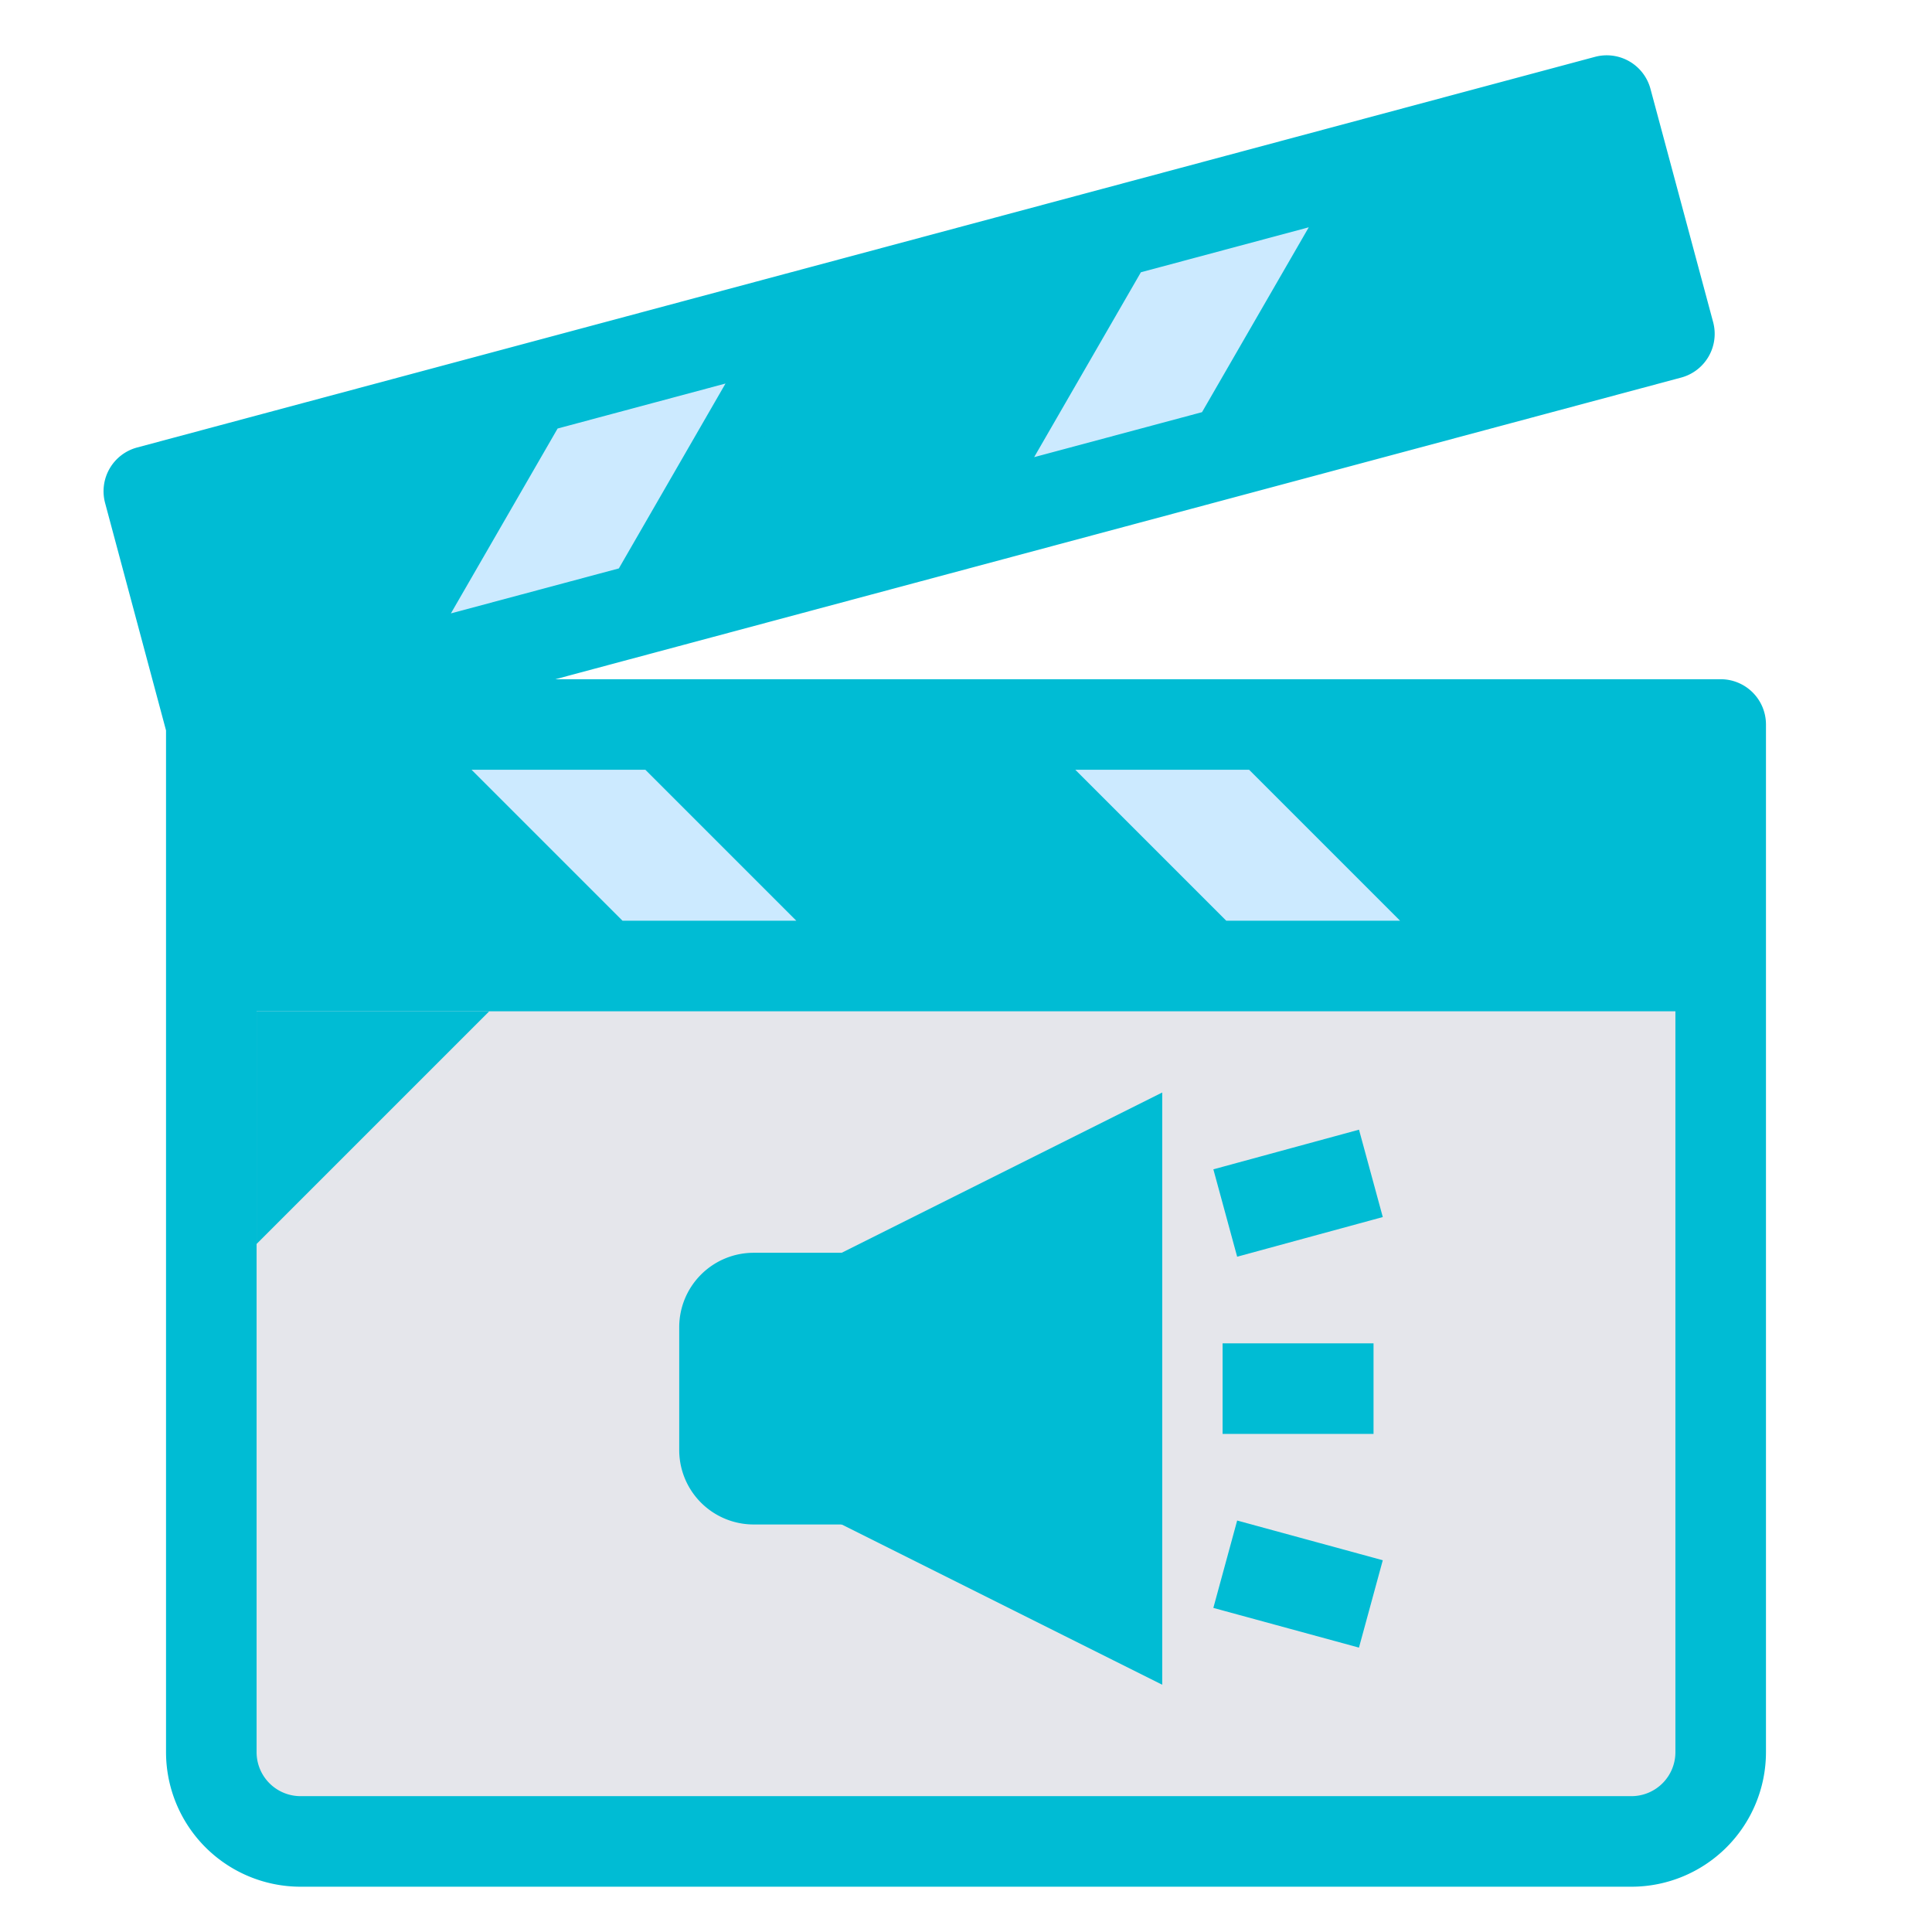
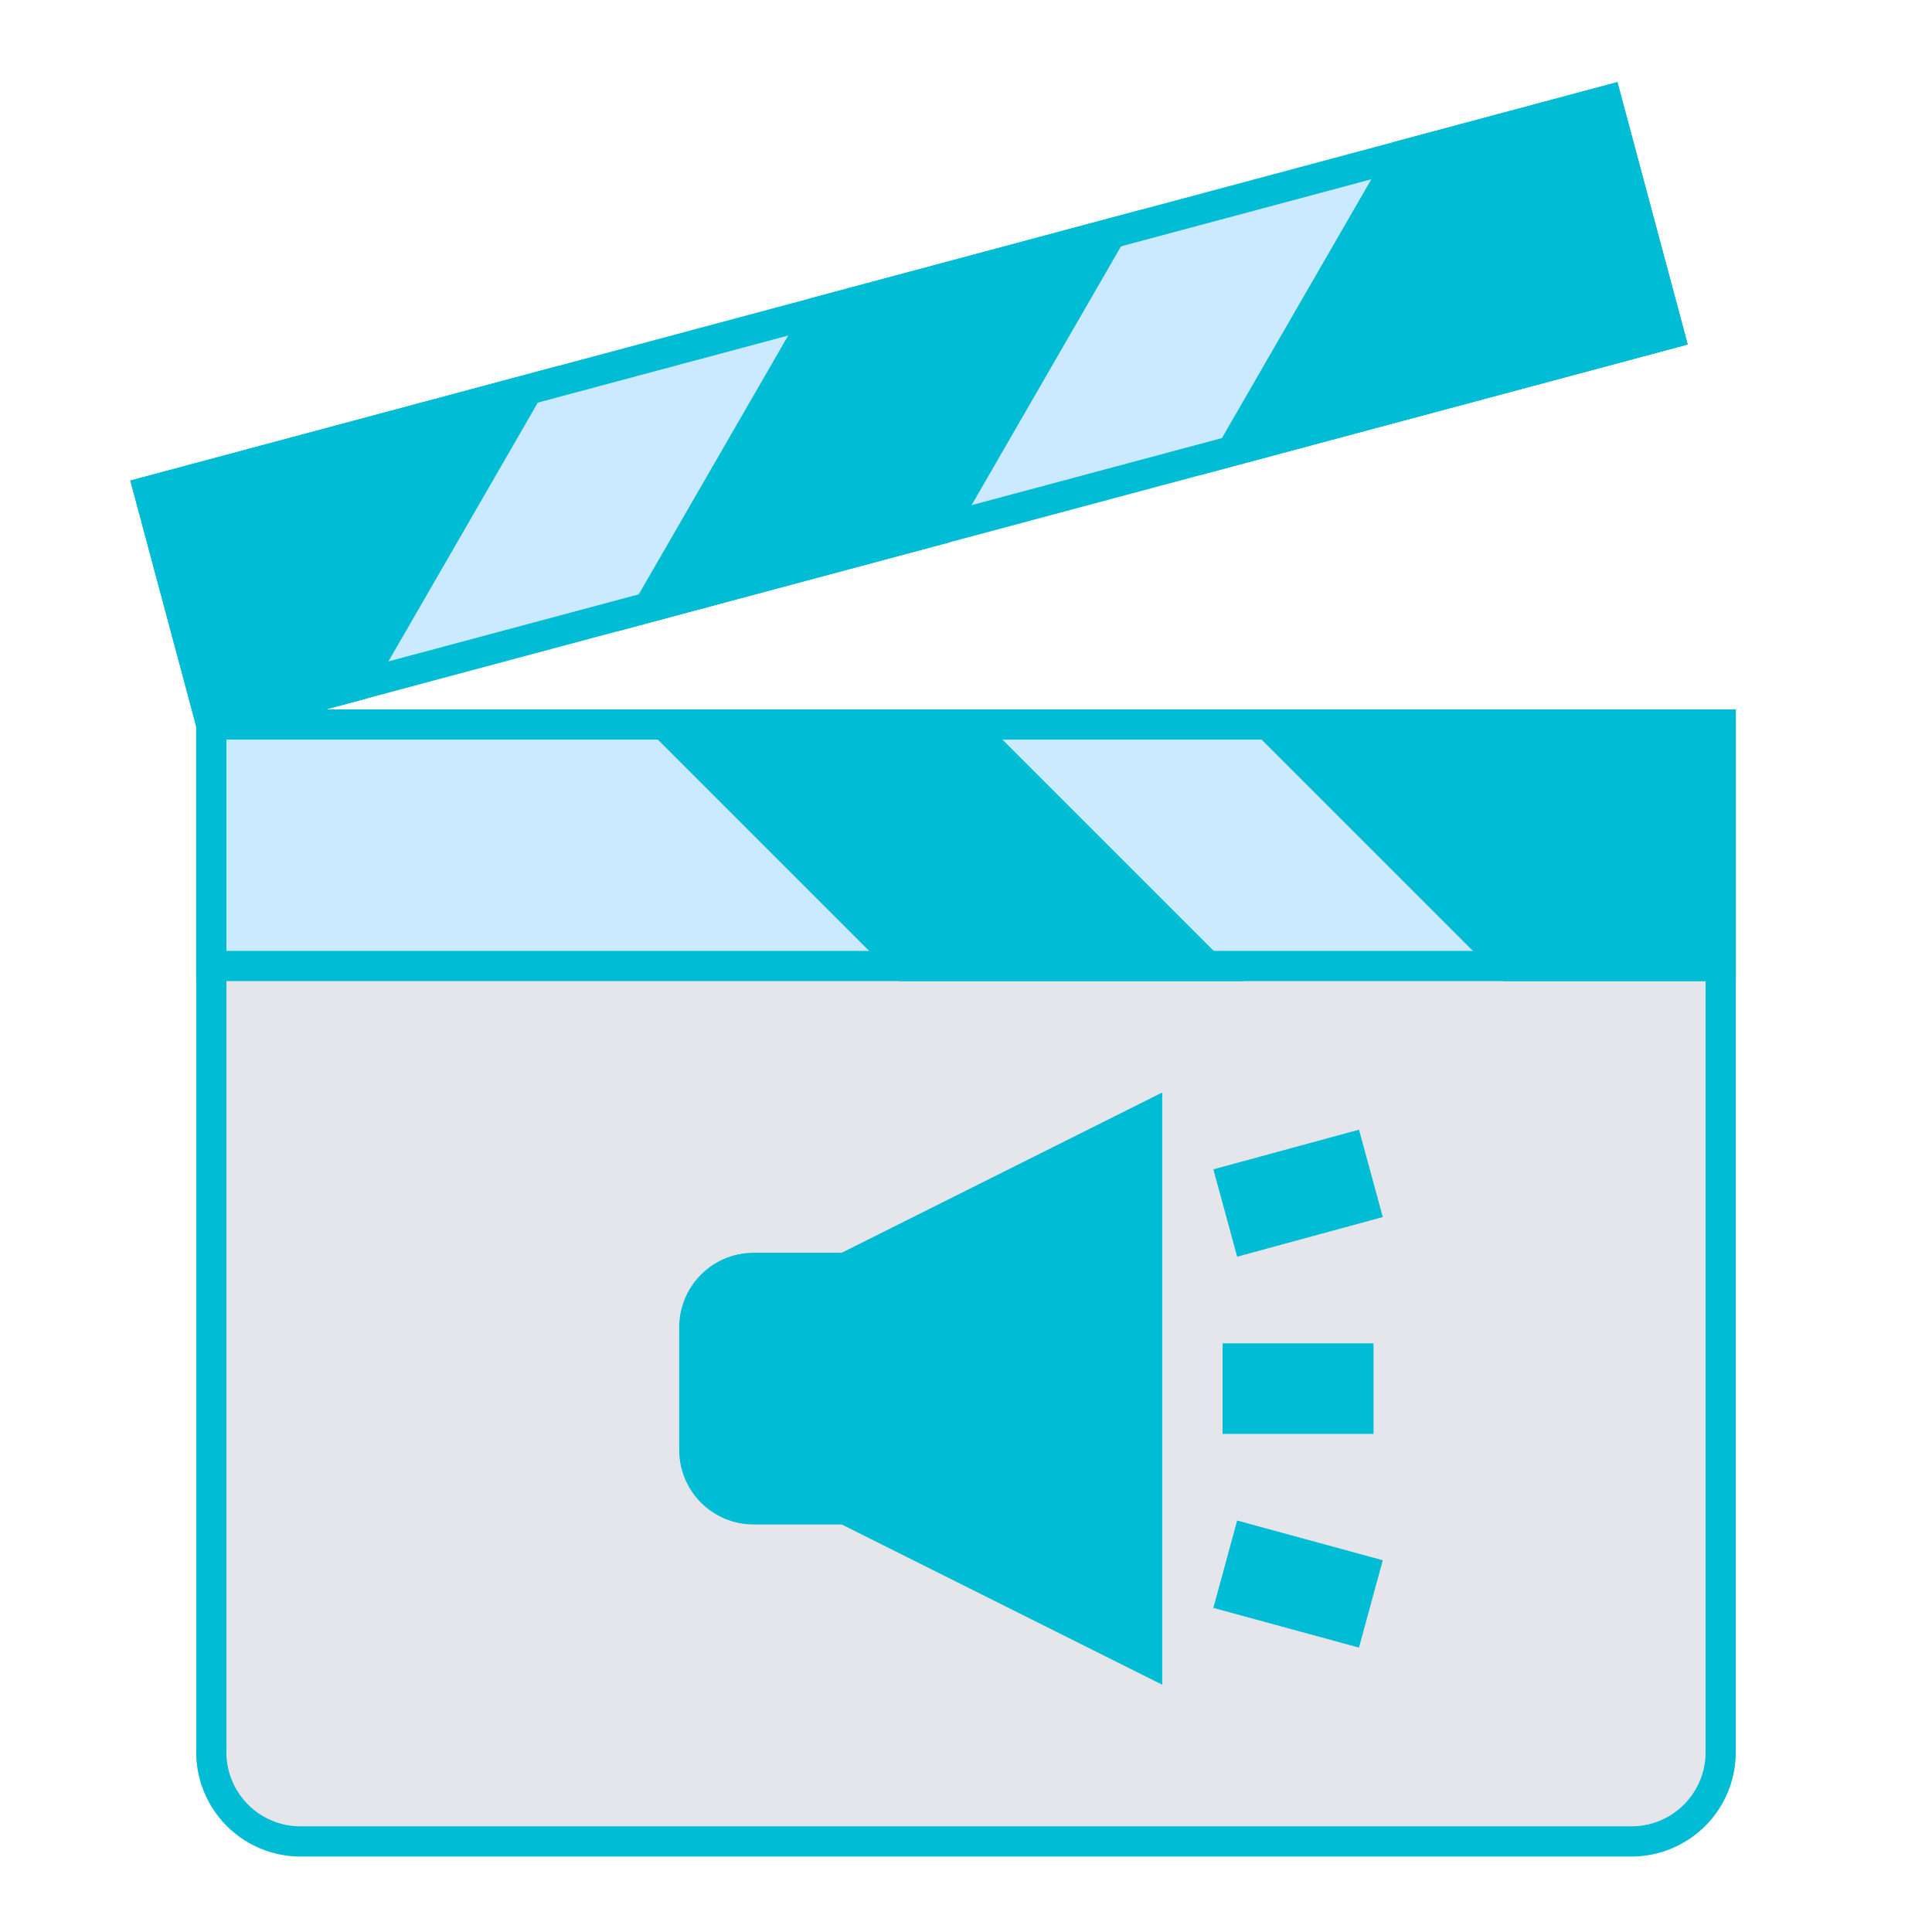
<svg xmlns="http://www.w3.org/2000/svg" width="800px" height="800px" viewBox="0 0 64 64" id="fill" fill="#00bcd4" stroke="#00bcd4">
  <g id="SVGRepo_bgCarrier" stroke-width="0" />
  <g id="SVGRepo_tracerCarrier" stroke-linecap="round" stroke-linejoin="round" />
  <g id="SVGRepo_iconCarrier">
-     <path d="M7,24H57a0,0,0,0,1,0,0V58.045A2.955,2.955,0,0,1,54.045,61H9.955A2.955,2.955,0,0,1,7,58.045V24A0,0,0,0,1,7,24Z" style="fill:#e5e6eb" />
+     <path d="M7,24H57a0,0,0,0,1,0,0V58.045A2.955,2.955,0,0,1,54.045,61H9.955A2.955,2.955,0,0,1,7,58.045V24A0,0,0,0,1,7,24" style="fill:#e5e6eb" />
    <rect height="8" style="fill:#cceaff" width="50" x="7" y="24" />
    <polygon points="22 24 30 32 40 32 32 24 22 24" style="fill:#00bcd4" />
-     <polygon points="7 24 7 32 20 32 12 24 7 24" style="fill:#00bcd4" />
    <polygon points="57 24 42 24 50 32 57 32 57 24" style="fill:#00bcd4" />
    <rect height="8" style="fill:#cceaff" transform="translate(-2.511 8.259) rotate(-15)" width="50" x="5.113" y="9.666" />
    <polygon points="27.146 10.32 21.489 20.118 31.148 17.53 36.805 7.732 27.146 10.32" style="fill:#00bcd4" />
    <polygon points="4.929 16.273 7 24 11.83 22.706 17.487 12.908 4.929 16.273" style="fill:#00bcd4" />
    <polygon points="53.226 3.332 46.464 5.143 40.807 14.941 55.296 11.059 53.226 3.332" style="fill:#00bcd4" />
    <path d="M24.966,42H29a0,0,0,0,1,0,0v8a0,0,0,0,1,0,0H24.966A1.966,1.966,0,0,1,23,48.034V43.966A1.966,1.966,0,0,1,24.966,42Z" style="fill:#00bcd4" />
    <polygon points="38 55 28 50 28 42 38 37 38 55" style="fill:#00bcd4" />
    <rect height="2" style="fill:#00bcd4" transform="translate(-8.873 12.685) rotate(-15.231)" width="4" x="41" y="38.526" />
    <rect height="2" style="fill:#00bcd4" width="4" x="41" y="45" />
    <rect height="4" style="fill:#00bcd4" transform="translate(-18.937 80.157) rotate(-74.749)" width="2" x="42" y="50.474" />
-     <polygon points="9 40 9 34 15 34 9 40" style="fill:#00bcd4" />
-     <path d="M57,23H14.6l40.96-10.975a1,1,0,0,0,.707-1.225L54.191,3.073a1,1,0,0,0-1.224-.707L4.671,15.307a1,1,0,0,0-.707,1.224L6,24.131V58.045A3.959,3.959,0,0,0,9.955,62h44.09A3.959,3.959,0,0,0,58,58.045V24A1,1,0,0,0,57,23Zm-1,8H50.414l-6-6H56ZM8,25h3.586l6,6H8Zm12.414,6-6-6h7.172l6,6Zm10,0-6-6h7.172l6,6Zm10,0-6-6h7.172l6,6ZM30.489,16.671l-6.927,1.856,4.243-7.349,6.927-1.856ZM37.464,8.59l6.927-1.856-4.243,7.349-6.927,1.856ZM20.83,19.259,13.9,21.115l4.242-7.349,6.927-1.856Zm33.241-8.907-11.19,3L47.123,6l5.4-1.446ZM15.413,14.5l-4.242,7.348-3.464.928-1.553-5.8ZM54.045,60H9.955A1.957,1.957,0,0,1,8,58.045V33H56V58.045A1.957,1.957,0,0,1,54.045,60Z" />
  </g>
</svg>